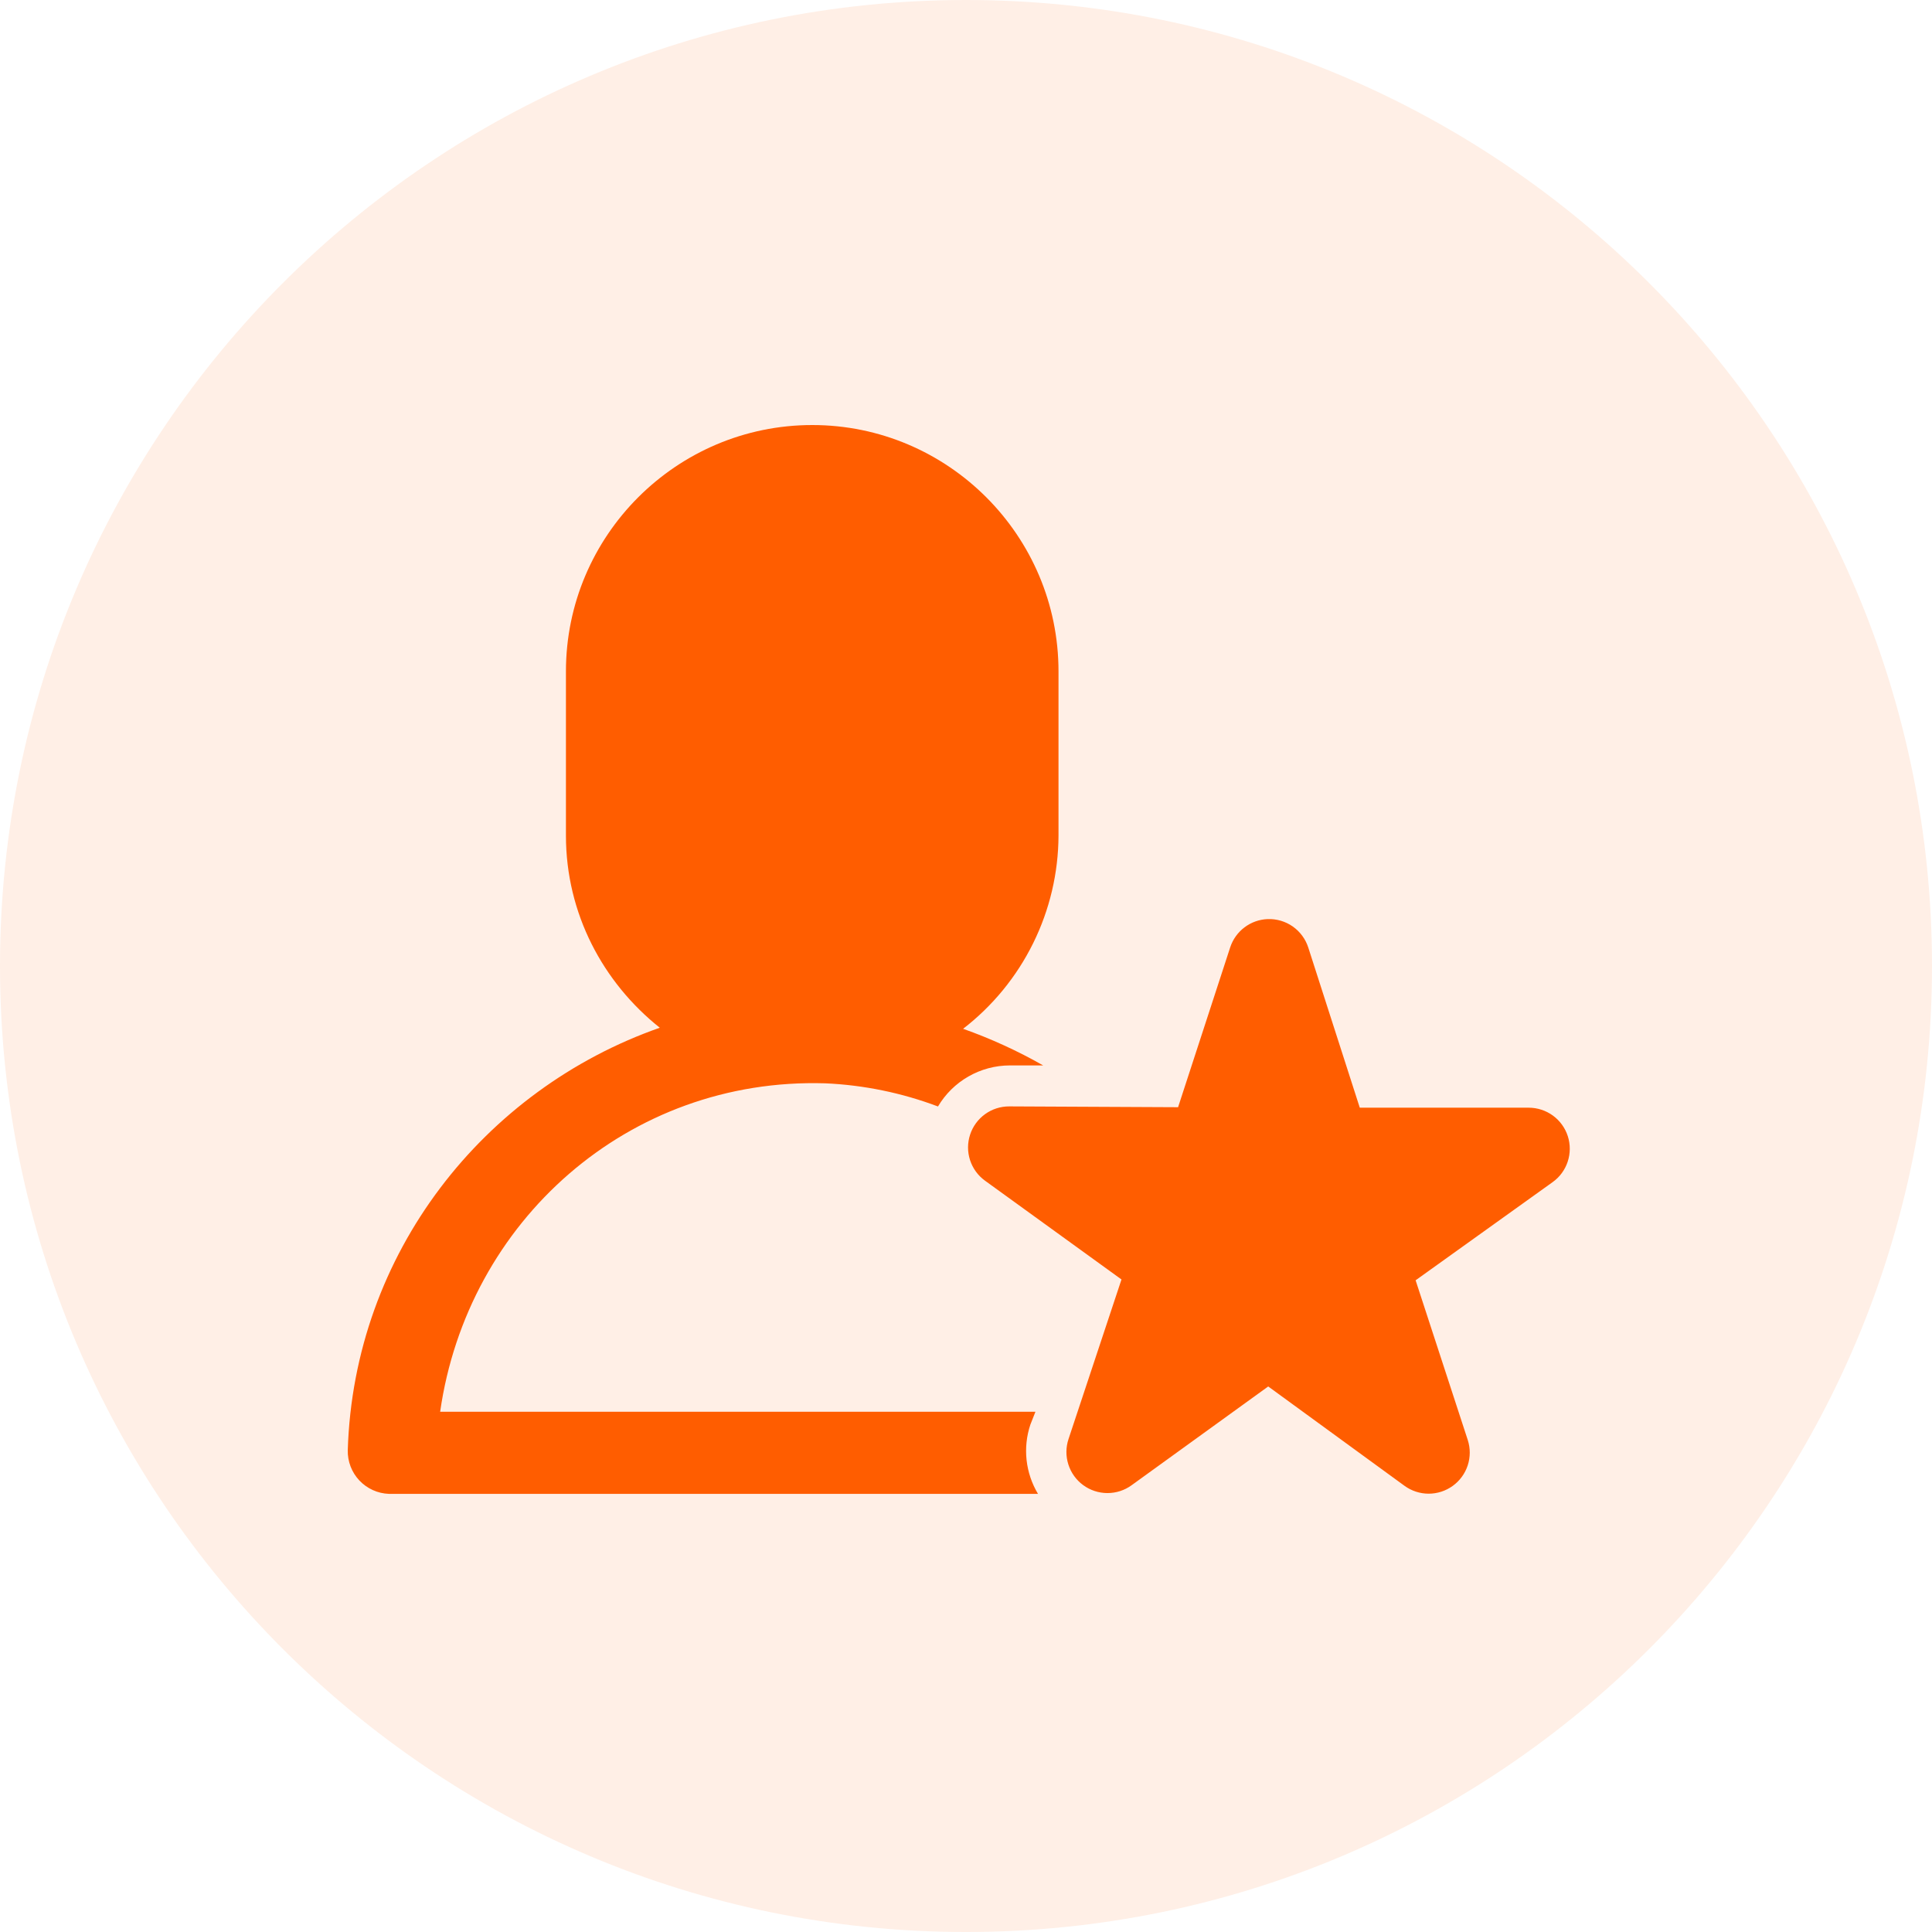
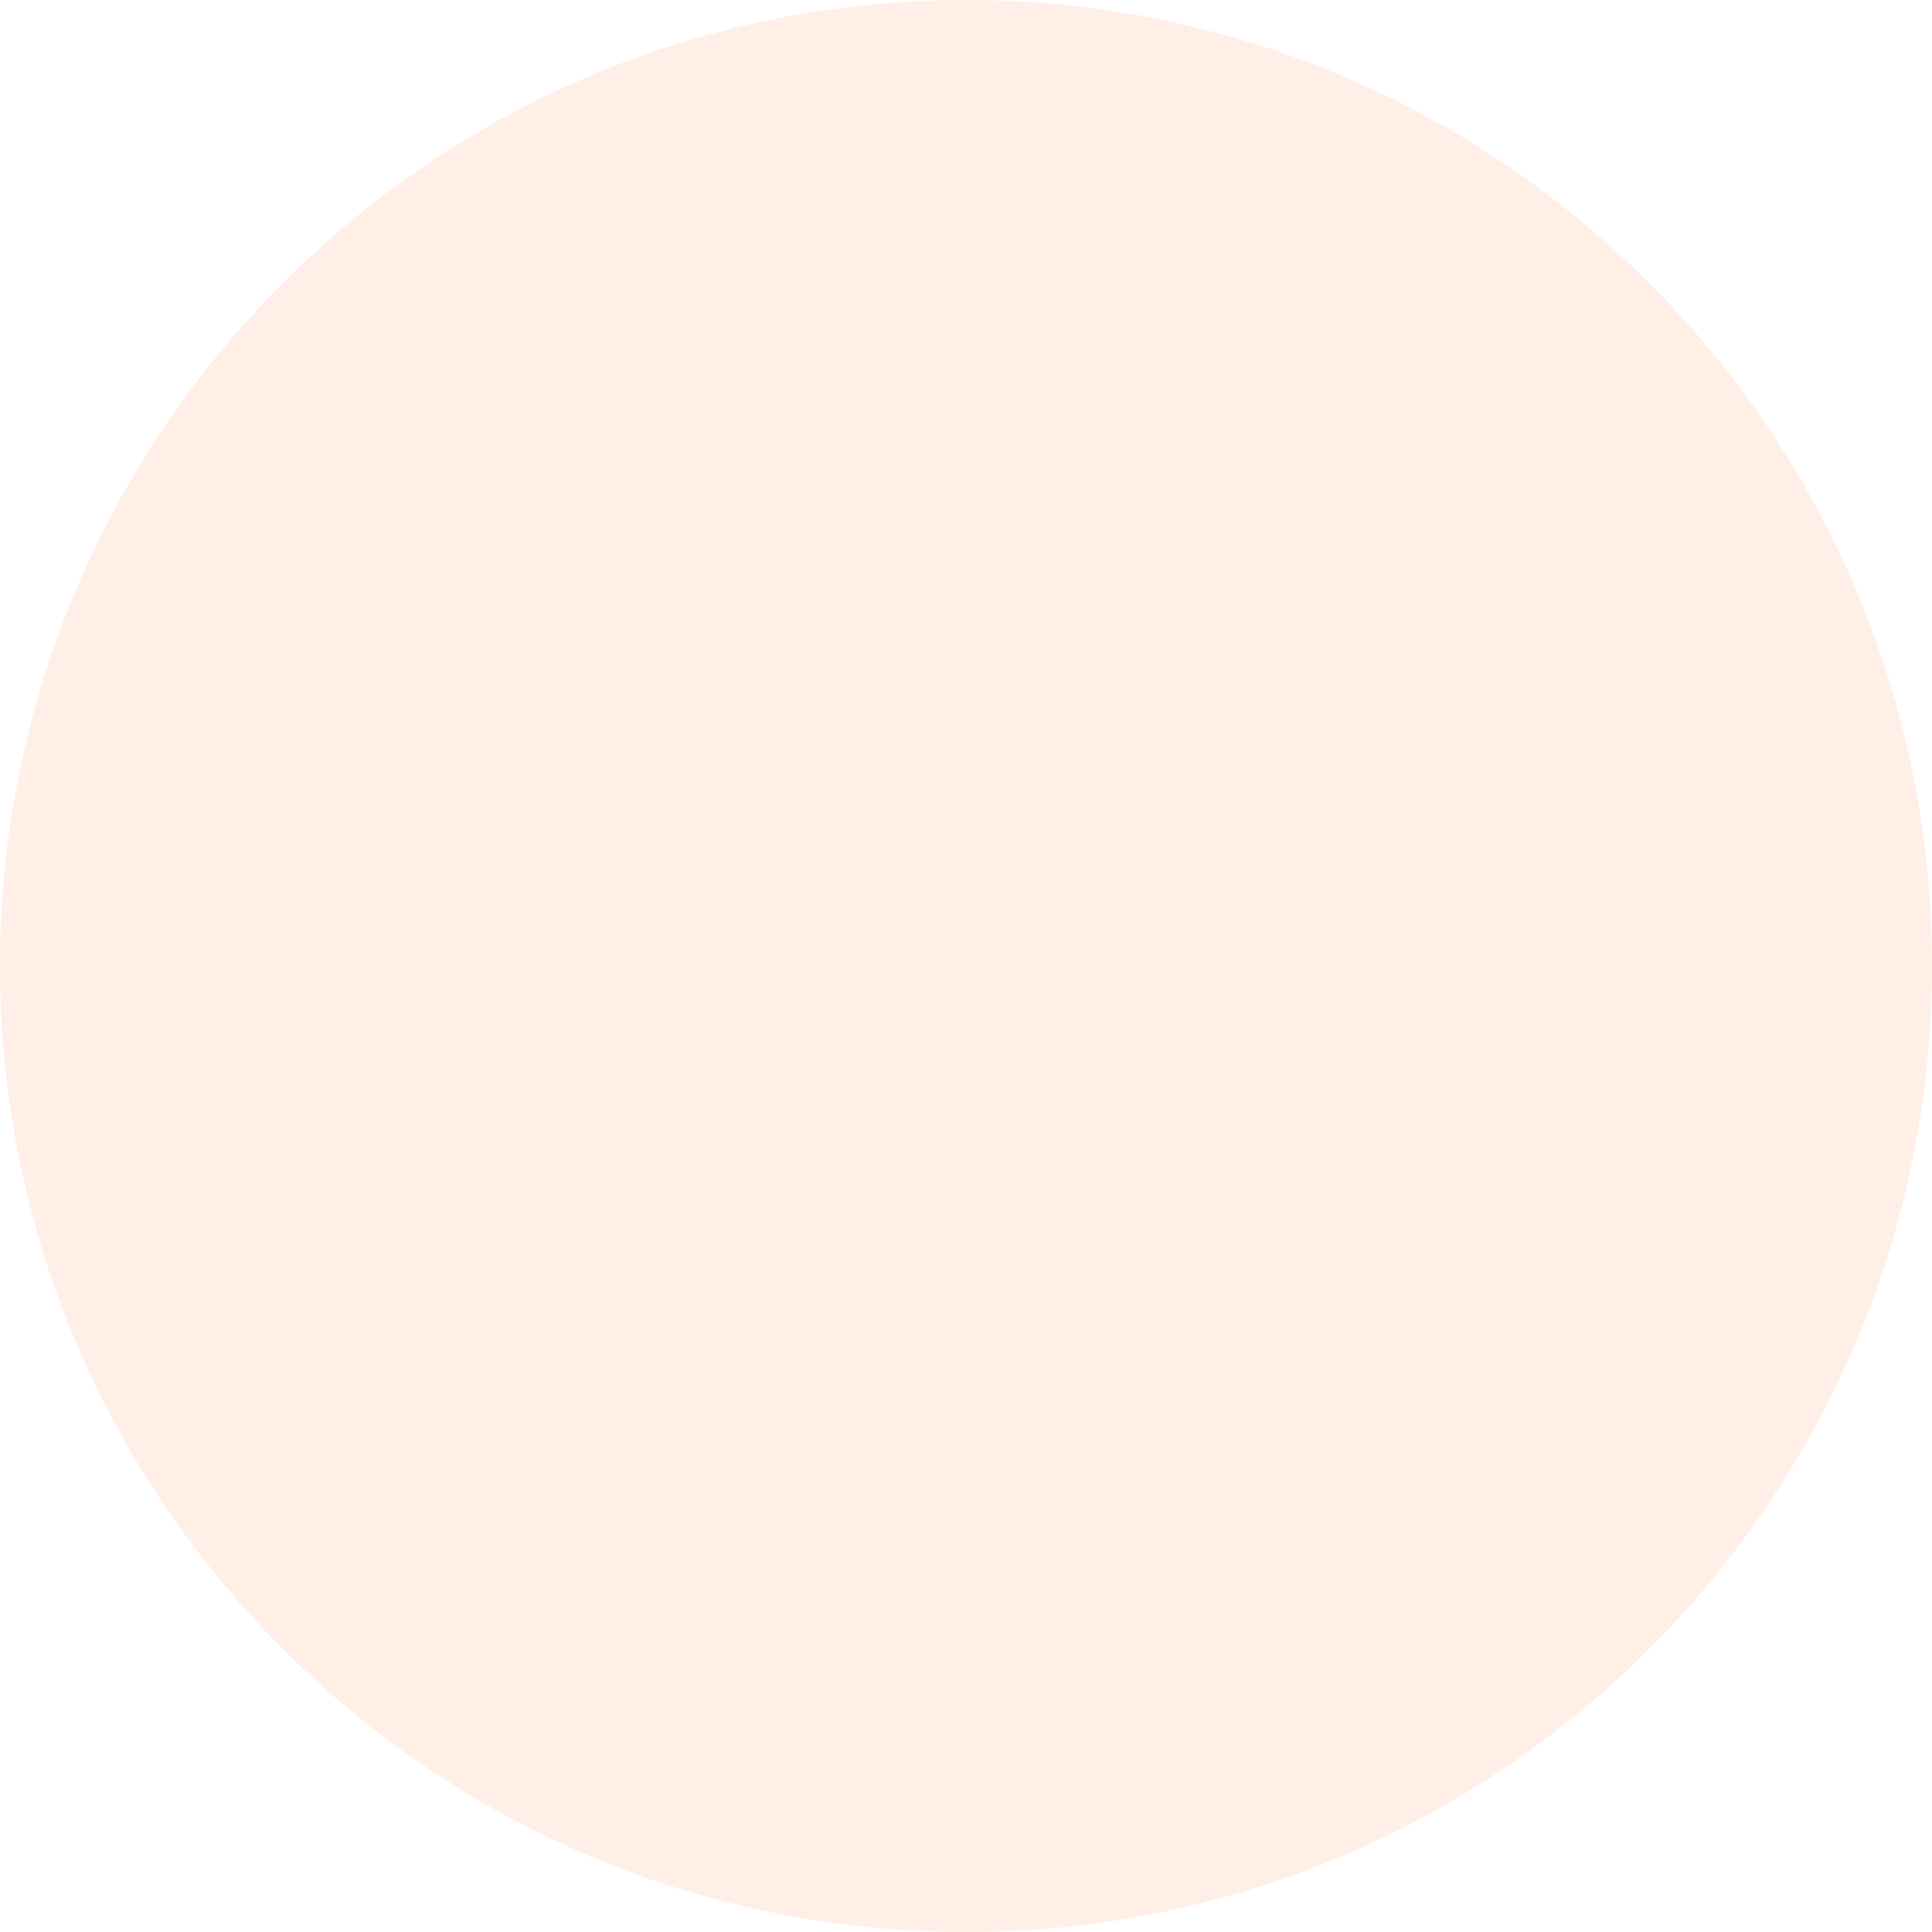
<svg xmlns="http://www.w3.org/2000/svg" width="100" height="100" viewBox="0 0 100 100" fill="none">
  <path d="M100 50C100 77.614 77.614 100 50 100C22.386 100 0 77.614 0 50C0 22.386 22.386 0 50 0C77.614 0 100 22.386 100 50Z" fill="#FF5D00" fill-opacity="0.1" />
-   <path d="M42.043 22C35.017 22 29.293 27.725 29.293 34.75V43.25C29.293 47.288 31.214 50.858 34.151 53.195C25.043 56.391 18.315 64.857 18 75.066C17.988 75.645 18.203 76.207 18.601 76.629C18.999 77.051 19.546 77.3 20.125 77.322H53.726C53.406 76.789 53.205 76.193 53.136 75.574C53.068 74.956 53.134 74.33 53.331 73.74L53.594 73.072H22.782C24.189 63.217 32.514 55.766 42.706 56.072C44.705 56.16 46.677 56.565 48.55 57.271C48.932 56.625 49.476 56.089 50.128 55.717C50.78 55.344 51.517 55.148 52.268 55.146H53.994C52.671 54.393 51.285 53.759 49.85 53.25C51.38 52.069 52.62 50.554 53.476 48.821C54.332 47.088 54.781 45.183 54.788 43.25V34.75C54.788 27.725 49.072 22 42.043 22ZM65.609 47.572C65.176 47.59 64.759 47.739 64.413 48.001C64.068 48.262 63.81 48.623 63.675 49.034L60.977 57.309L52.239 57.267C51.789 57.265 51.35 57.406 50.986 57.669C50.621 57.933 50.35 58.305 50.211 58.733C50.071 59.16 50.071 59.621 50.21 60.049C50.349 60.477 50.62 60.849 50.985 61.113L58.048 66.225L55.307 74.483C55.164 74.91 55.161 75.371 55.298 75.8C55.434 76.23 55.703 76.604 56.066 76.87C56.429 77.136 56.867 77.28 57.318 77.281C57.768 77.282 58.207 77.141 58.571 76.876L65.643 71.763L72.698 76.906C73.061 77.17 73.498 77.312 73.946 77.313C74.395 77.313 74.832 77.171 75.195 76.908C75.559 76.645 75.829 76.274 75.969 75.847C76.108 75.421 76.109 74.961 75.971 74.534L73.272 66.268L80.361 61.189C80.728 60.928 81.002 60.556 81.143 60.129C81.285 59.701 81.287 59.239 81.15 58.81C81.012 58.381 80.742 58.007 80.378 57.742C80.014 57.477 79.575 57.334 79.124 57.334H70.382L67.717 49.047C67.575 48.605 67.292 48.221 66.912 47.954C66.531 47.688 66.073 47.554 65.609 47.572Z" fill="#FF5D00" />
</svg>